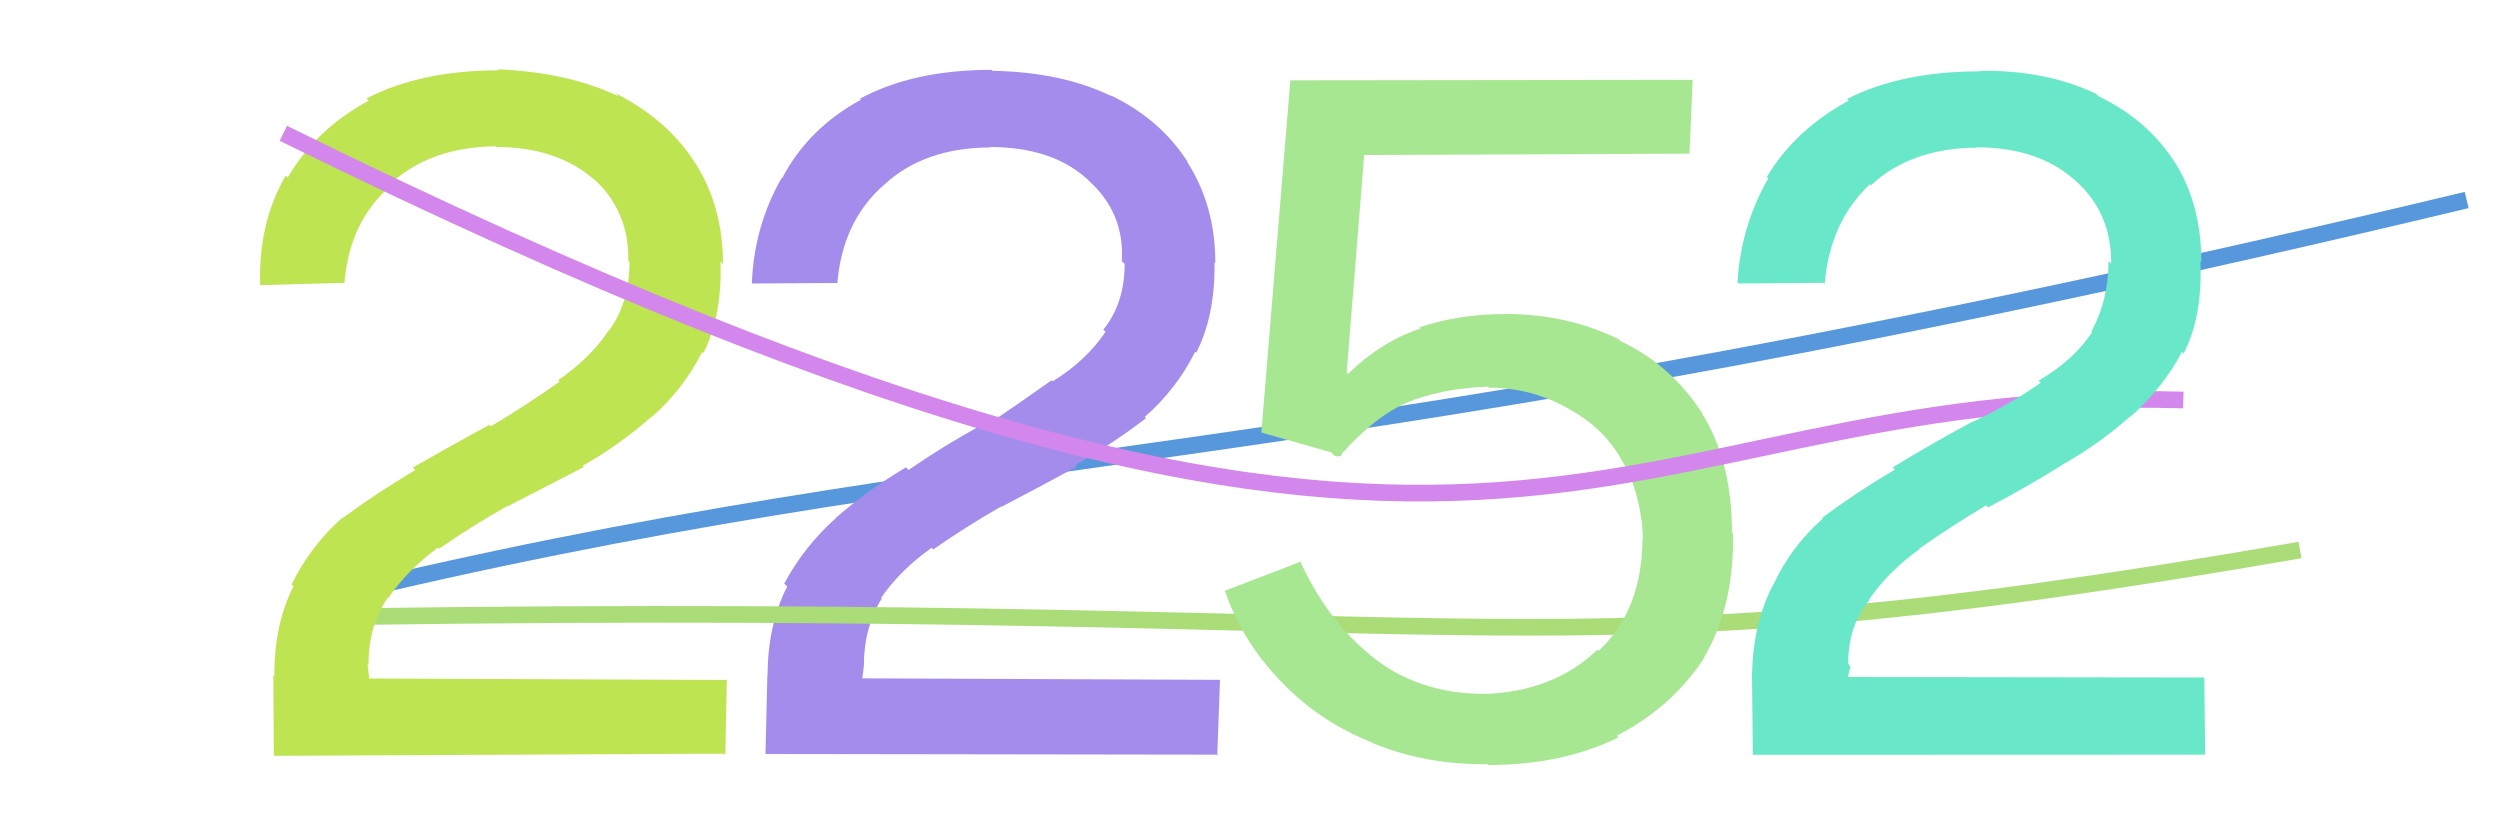
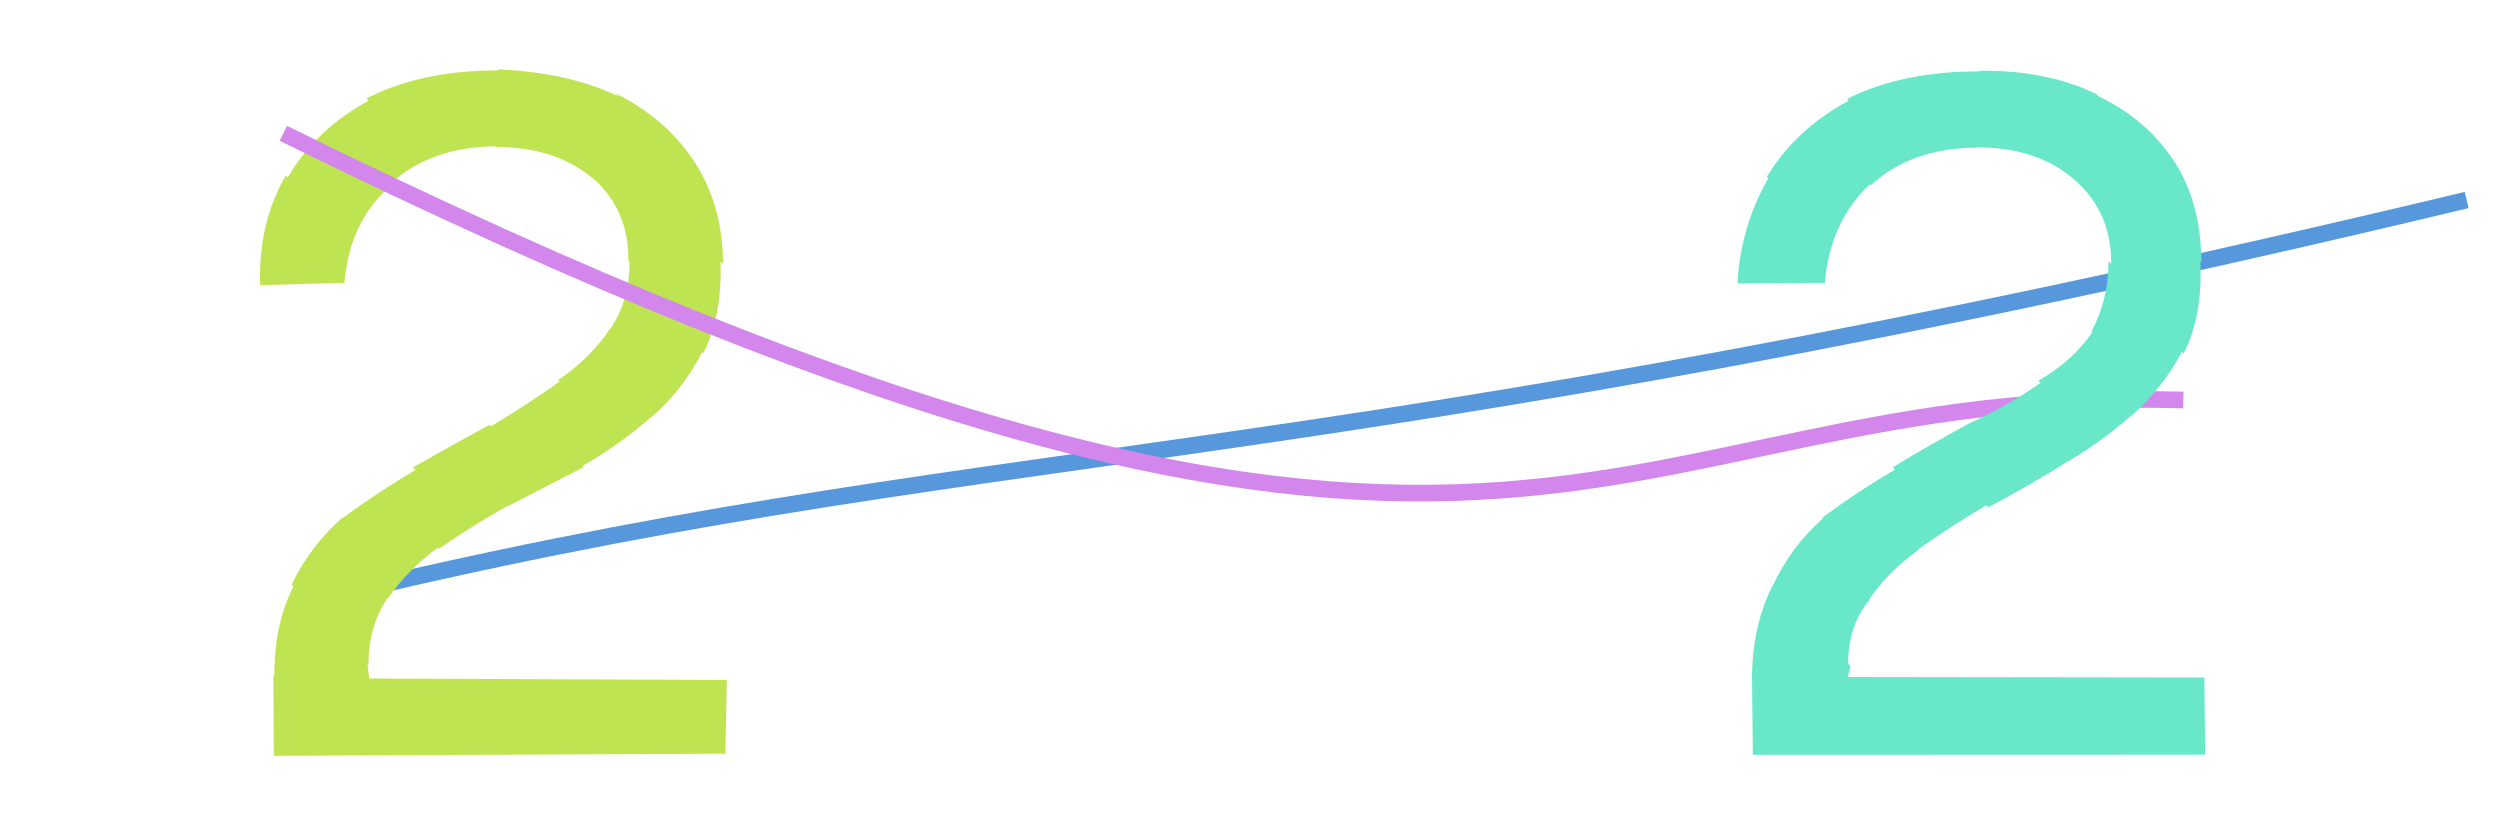
<svg xmlns="http://www.w3.org/2000/svg" width="150" height="50" viewBox="0,0,150,50">
  <path d="M19 36 C60 26,77 29,148 12" stroke="#5698db" fill="none" />
-   <path fill="#a48ced" d="M73.09 45.28L45.93 45.24L46.04 40.54L46.05 40.55Q46.07 37.46 47.23 35.19L47.07 35.03L47.05 35.02Q48.25 32.78 50.16 31.08L50.22 31.14L50.15 31.07Q52.08 29.39 54.36 28.04L54.34 28.02L54.51 28.20Q56.66 26.72 58.95 25.47L59.00 25.53L59.07 25.60Q61.18 24.18 63.09 22.82L63.19 22.91L63.16 22.88Q65.18 21.63 66.33 19.91L66.21 19.79L66.20 19.78Q67.48 18.19 67.48 15.83L67.37 15.73L67.31 15.67Q67.48 12.76 65.31 10.83L65.26 10.77L65.18 10.70Q63.07 8.82 59.37 8.82L59.30 8.75L59.41 8.85Q55.44 8.86 53.03 11.10L52.89 10.97L53.03 11.10Q50.55 13.27 50.24 17.00L50.23 16.98L45.10 17.01L45.11 17.02Q45.24 13.58 46.89 10.69L46.81 10.60L46.92 10.71Q48.47 7.72 51.66 5.98L51.70 6.02L51.60 5.92Q54.80 4.19 59.50 4.19L59.59 4.28L59.56 4.25Q63.70 4.32 66.69 5.77L66.65 5.72L66.66 5.73Q69.64 7.16 71.28 9.75L71.22 9.69L71.23 9.71Q72.92 12.34 72.92 15.78L72.98 15.85L72.87 15.74Q72.92 18.93 71.77 21.17L71.74 21.13L71.71 21.11Q70.58 23.36 68.69 25.01L68.74 25.07L68.76 25.09Q66.76 26.63 64.51 27.90L64.65 28.04L64.61 28.00Q62.32 29.24 60.07 30.42L60.08 30.43L60.05 30.40Q57.87 31.65 55.99 32.97L55.99 32.96L55.90 32.87Q54.02 34.19 52.87 35.87L52.84 35.83L52.91 35.90Q51.83 37.65 51.83 39.97L51.83 39.98L51.74 40.70L73.20 40.79L73.04 45.22Z" />
-   <path d="M21 37 C92 36,92 41,138 33" stroke="#aadd78" fill="none" />
-   <path fill="#a7e791" d="M89.36 45.96L89.37 45.97L89.25 45.85Q85.55 45.90 82.35 44.58L82.39 44.61L82.32 44.55Q79.20 43.31 76.92 40.95L76.95 40.98L76.89 40.92Q74.56 38.53 73.50 35.47L73.48 35.45L78.07 33.69L77.98 33.60Q79.55 37.13 82.27 39.35L82.16 39.25L82.23 39.32Q85.04 41.63 89.04 41.63L88.97 41.57L89.05 41.64Q93.22 41.50 95.84 38.99L95.91 39.07L95.91 39.06Q98.55 36.58 98.55 32.27L98.51 32.23L98.58 32.30Q98.46 29.50 97.23 27.48L97.29 27.54L97.23 27.48Q96.13 25.59 94.04 24.49L93.95 24.40L94.02 24.47Q91.84 23.26 89.32 23.26L89.36 23.30L89.25 23.20Q86.87 23.28 84.82 23.99L84.82 23.98L84.83 24.00Q82.77 24.70 80.48 27.25L80.48 27.25L80.53 27.30Q80.32 27.46 80.04 27.32L79.87 27.14L75.68 25.95L77.42 4.82L101.56 4.79L101.37 9.22L81.85 9.30L80.80 22.36L80.88 22.44Q82.84 20.51 85.23 19.71L85.26 19.74L85.16 19.64Q87.55 18.84 90.35 18.84L90.34 18.82L90.36 18.84Q93.99 18.84 97.10 20.34L97.12 20.36L97.22 20.46Q100.26 21.89 102.14 24.81L102.14 24.82L102.10 24.78Q103.92 27.65 103.92 31.96L103.93 31.97L103.98 32.02Q104.07 36.31 102.25 39.43L102.28 39.46L102.27 39.45Q100.31 42.44 97.01 44.14L97.00 44.13L97.11 44.24Q93.75 45.90 89.30 45.90Z" />
  <path fill="#bfe452" d="M43.44 45.22L16.43 45.35L16.40 40.50L16.46 40.56Q16.45 37.44 17.61 35.18L17.55 35.12L17.50 35.06Q18.62 32.76 20.54 31.06L20.56 31.08L20.56 31.08Q22.64 29.55 24.92 28.20L24.83 28.11L24.77 28.05Q27.08 26.73 29.36 25.49L29.37 25.50L29.45 25.58Q31.66 24.26 33.57 22.90L33.66 22.98L33.49 22.81Q35.43 21.48 36.58 19.75L36.63 19.81L36.59 19.77Q37.77 18.08 37.77 15.73L37.76 15.71L37.70 15.66Q37.75 12.63 35.58 10.69L35.60 10.71L35.72 10.84Q33.47 8.82 29.78 8.82L29.69 8.73L29.73 8.78Q25.80 8.82 23.39 11.06L23.48 11.15L23.46 11.13Q20.96 13.28 20.66 17.01L20.62 16.97L15.61 17.11L15.61 17.11Q15.48 13.43 17.14 10.53L17.26 10.66L17.26 10.66Q18.93 7.77 22.12 6.04L22.09 6.01L21.99 5.91Q25.23 4.22 29.93 4.22L29.97 4.26L29.87 4.16Q34.11 4.34 37.11 5.78L37.05 5.72L36.92 5.59Q40.06 7.18 41.70 9.77L41.73 9.80L41.72 9.79Q43.38 12.40 43.38 15.84L43.20 15.67L43.23 15.69Q43.34 18.95 42.20 21.19L42.18 21.17L42.13 21.12Q40.99 23.37 39.10 25.02L39.15 25.08L39.08 25.01Q37.21 26.67 34.96 27.95L34.91 27.90L35.03 28.02Q32.70 29.22 30.44 30.39L30.39 30.34L30.42 30.37Q28.23 31.61 26.35 32.92L26.27 32.84L26.28 32.85Q24.44 34.21 23.29 35.89L23.24 35.84L23.27 35.86Q22.11 37.53 22.11 39.85L22.05 39.80L22.15 40.71L43.61 40.80L43.52 45.30Z" />
  <path d="M17 8 C92 45,95 23,131 24" stroke="#d387ec" fill="none" />
  <path fill="#68e8c8" d="M132.30 45.28L105.17 45.29L105.12 40.42L105.12 40.42Q105.20 37.39 106.36 35.13L106.38 35.14L106.37 35.14Q107.46 32.79 109.38 31.10L109.34 31.06L109.34 31.06Q111.41 29.52 113.69 28.18L113.71 28.19L113.56 28.04Q115.82 26.67 118.10 25.43L118.19 25.52L118.10 25.43Q120.52 24.32 122.44 22.97L122.47 23.00L122.31 22.84Q124.39 21.64 125.54 19.92L125.40 19.78L125.49 19.87Q126.51 18.02 126.51 15.67L126.70 15.85L126.67 15.83Q126.70 12.77 124.53 10.84L124.53 10.84L124.49 10.81Q122.29 8.84 118.59 8.84L118.53 8.77L118.61 8.86Q114.66 8.88 112.25 11.12L112.11 10.98L112.19 11.06Q109.79 13.31 109.48 17.04L109.42 16.97L104.31 17.01L104.25 16.95Q104.44 13.59 106.10 10.69L106.08 10.68L106.01 10.61Q107.72 7.77 110.92 6.04L110.97 6.09L110.82 5.94Q114.08 4.28 118.79 4.28L118.73 4.22L118.76 4.25Q122.76 4.19 125.76 5.63L125.91 5.78L125.90 5.77Q128.88 7.20 130.52 9.79L130.54 9.81L130.53 9.80Q132.08 12.30 132.08 15.74L132.06 15.73L132.02 15.69Q132.17 18.97 131.02 21.21L130.85 21.04L130.92 21.11Q129.74 23.32 127.85 24.98L128.00 25.12L127.84 24.96Q125.96 26.63 123.71 27.90L123.85 28.04L123.71 27.91Q121.54 29.26 119.29 30.44L119.35 30.50L119.17 30.32Q117.02 31.60 115.15 32.92L115.17 32.94L115.17 32.95Q113.31 34.27 112.16 35.95L112.09 35.88L112.18 35.98Q110.89 37.51 110.89 39.83L111.03 39.98L110.87 40.62L132.26 40.65L132.31 45.29Z" />
</svg>